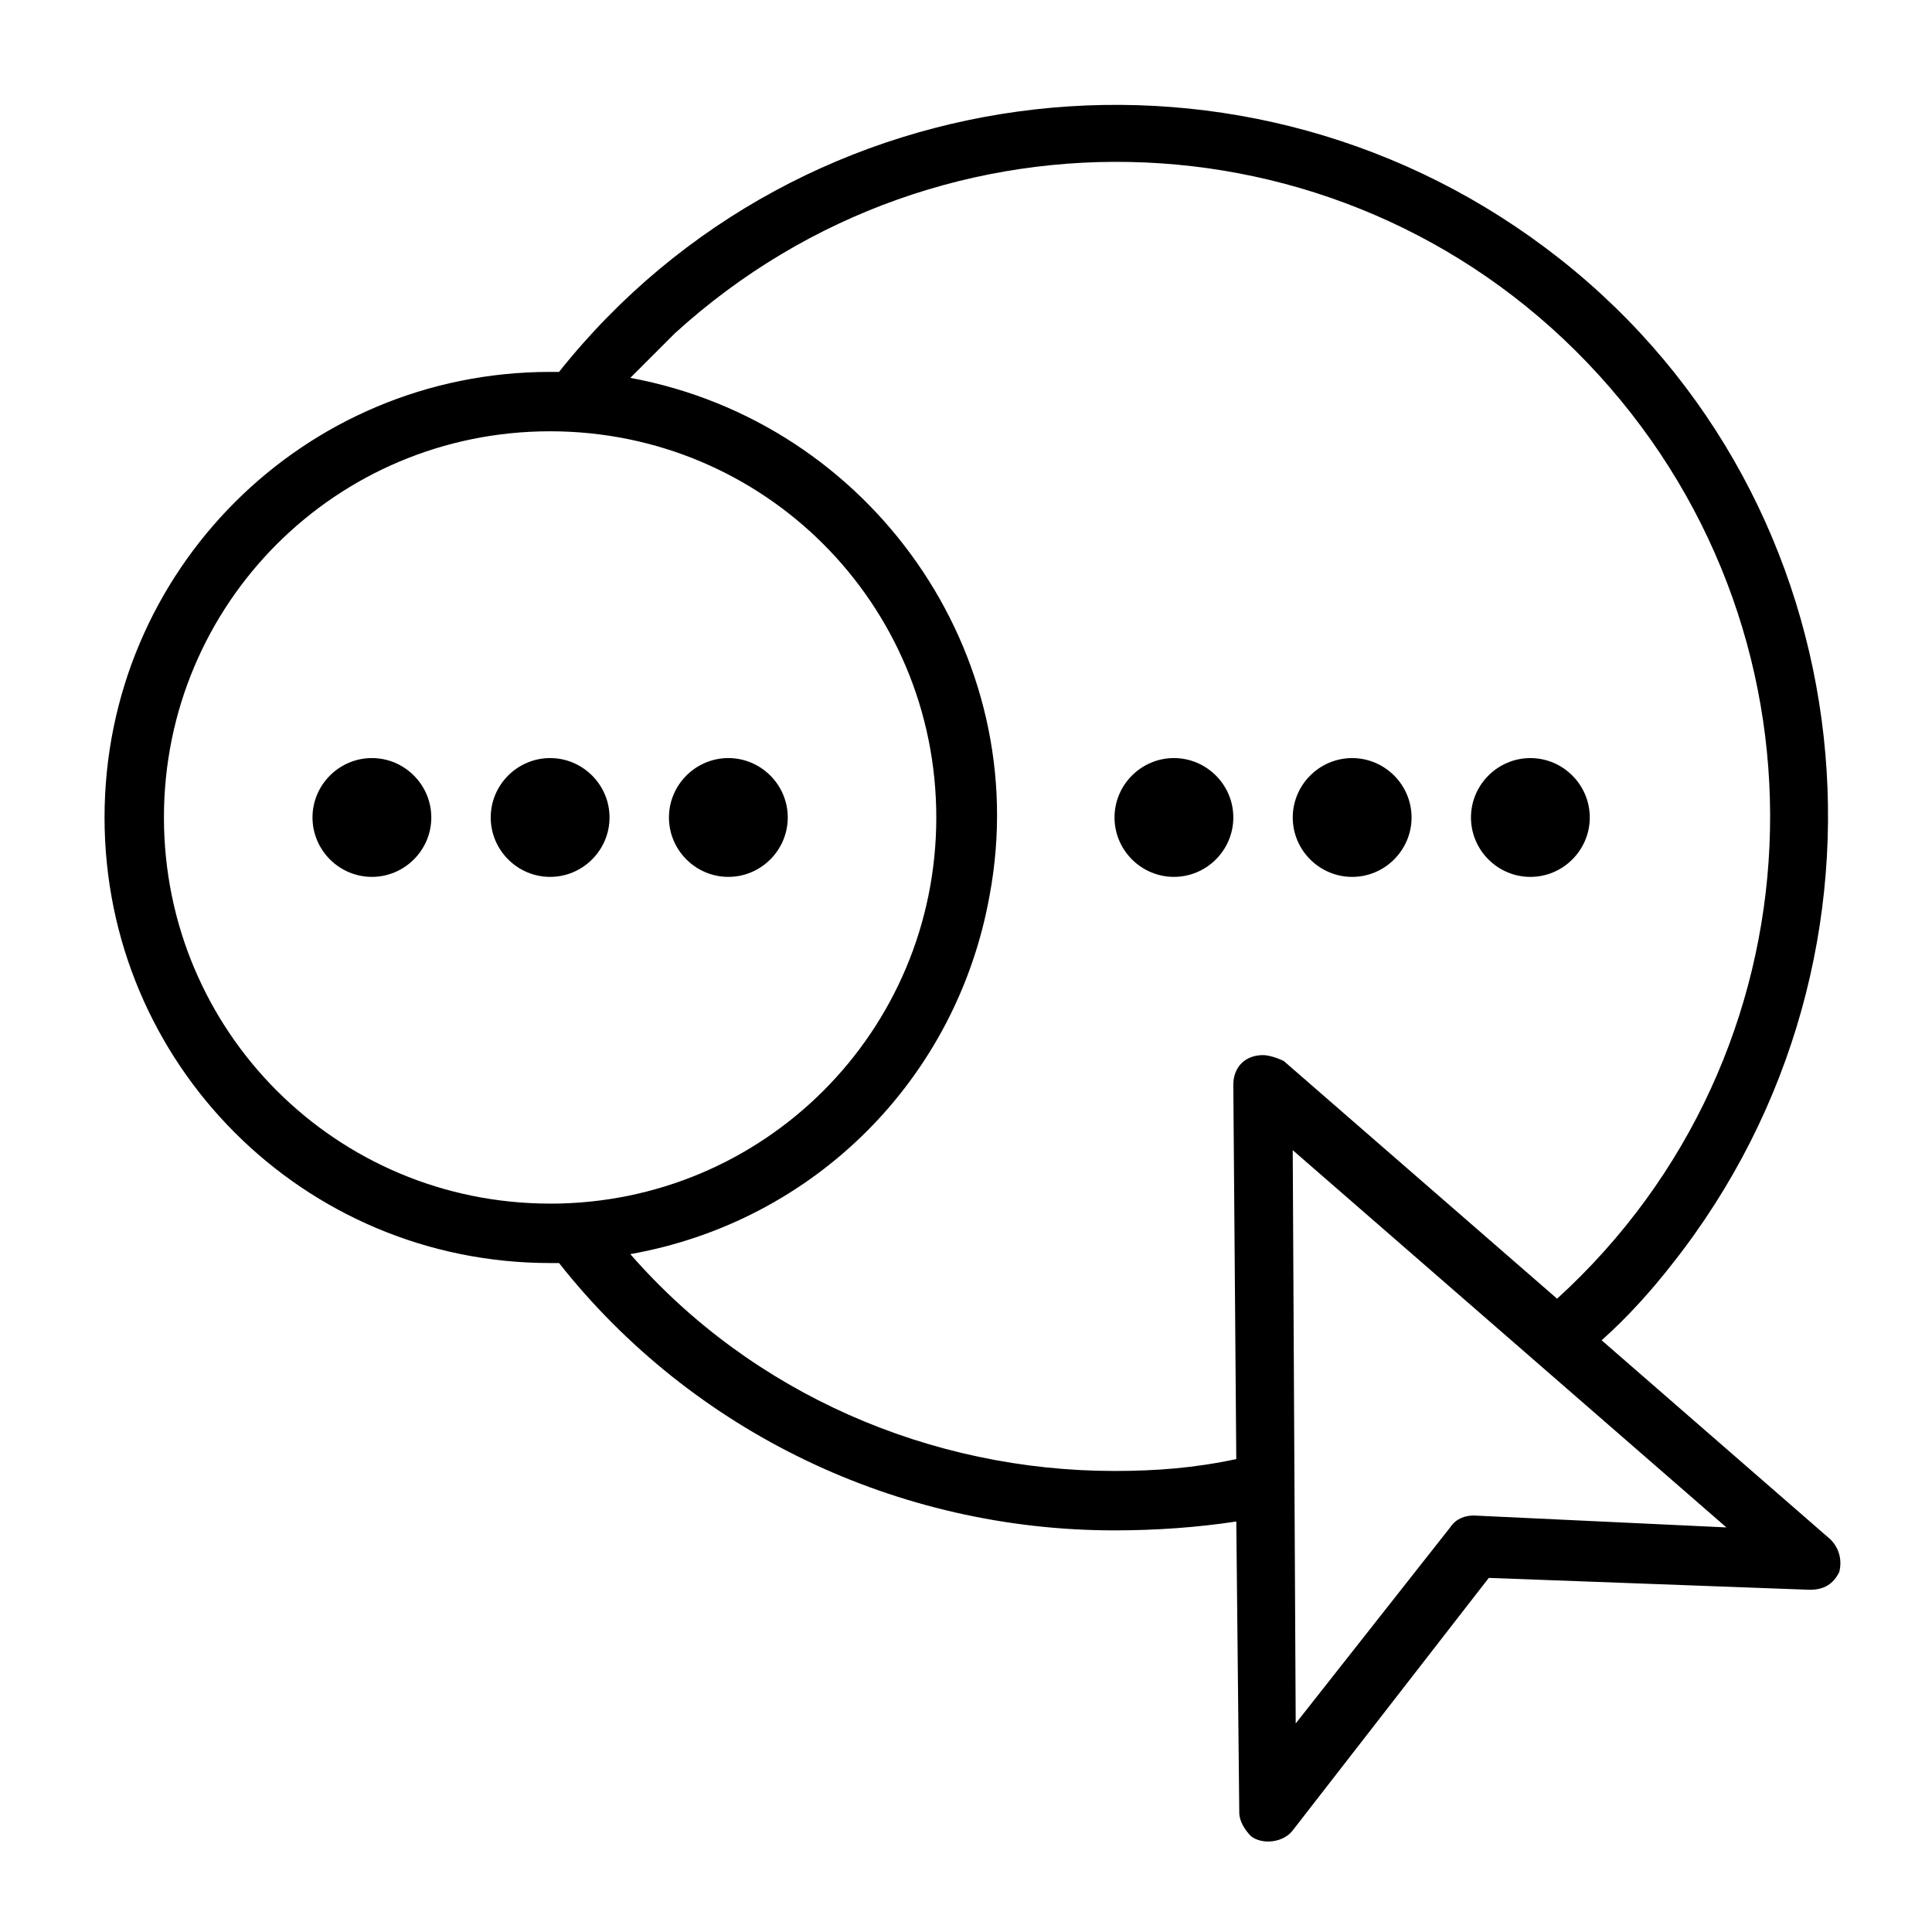
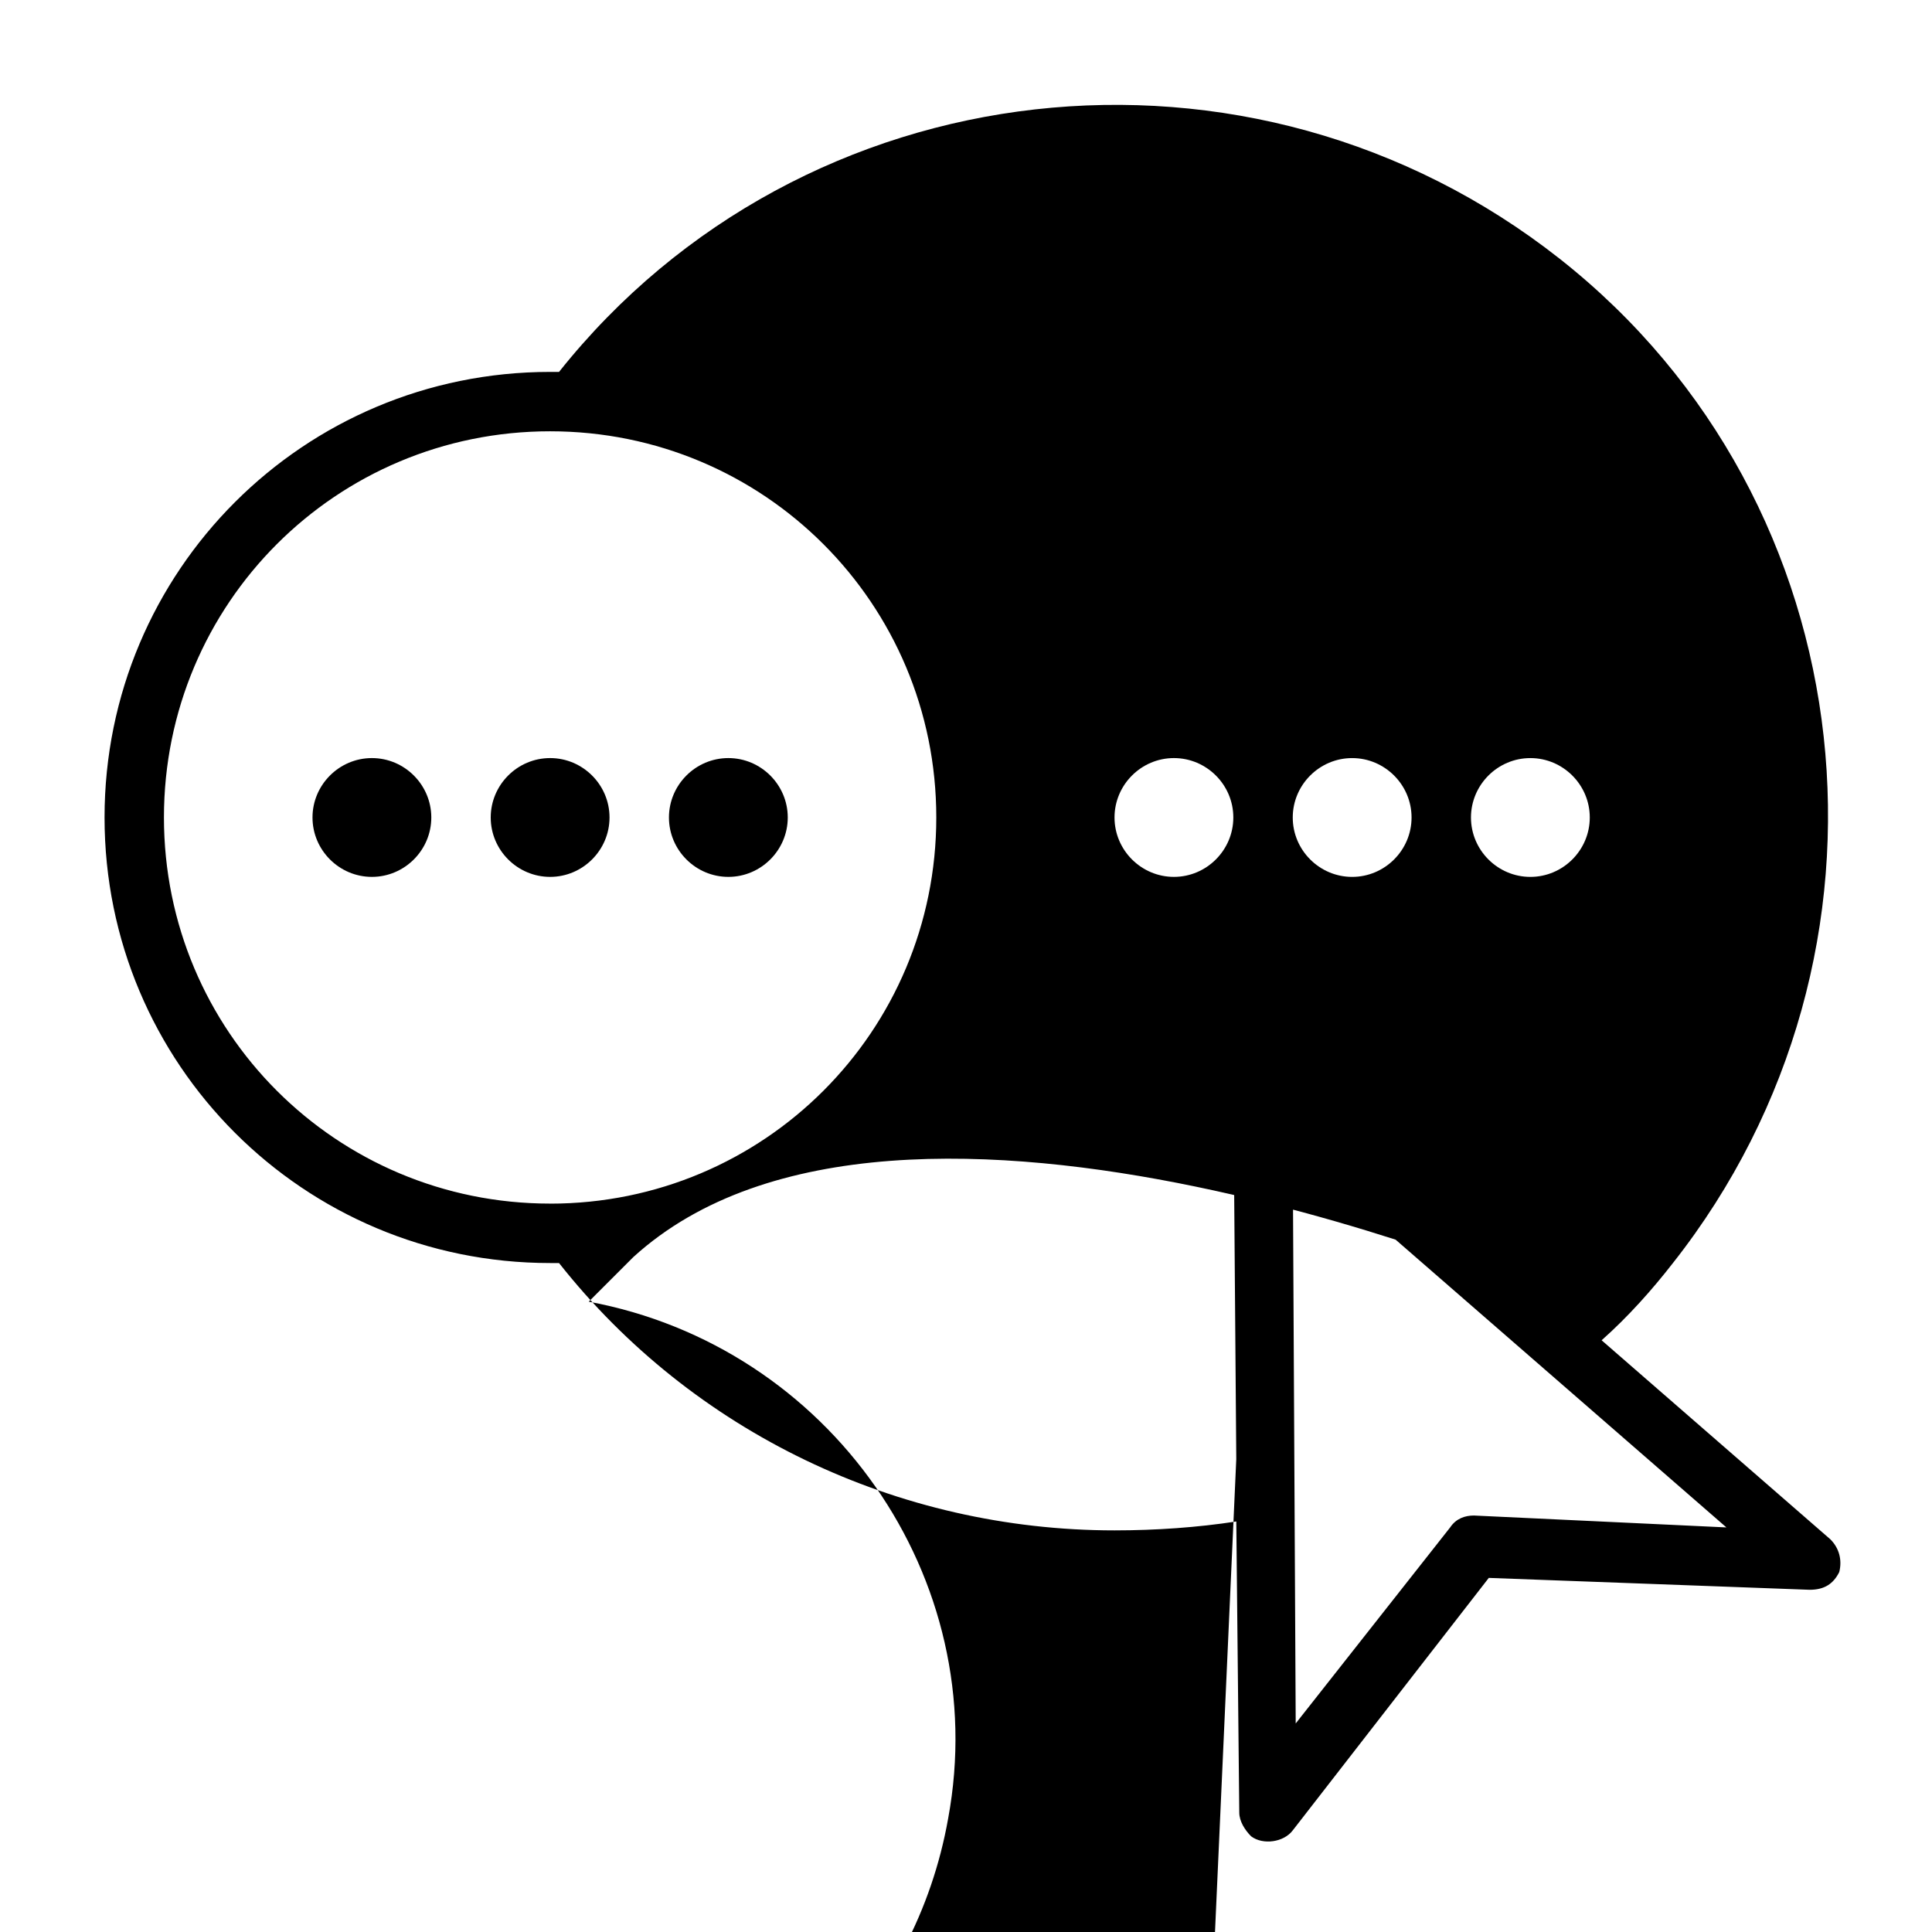
<svg xmlns="http://www.w3.org/2000/svg" fill="#000000" width="800px" height="800px" version="1.1" viewBox="144 144 512 512">
-   <path d="m258.3 360.64c0 8.66-7.086 15.742-15.742 15.742-8.66 0-15.742-7.086-15.742-15.742 0-8.66 7.086-15.742 15.742-15.742 8.66 0 15.742 7.086 15.742 15.742zm31.488-15.742c-8.66 0-15.742 7.086-15.742 15.742 0 8.66 7.086 15.742 15.742 15.742 8.66 0 15.742-7.086 15.742-15.742 0.004-8.656-7.082-15.742-15.742-15.742zm47.234 0c-8.66 0-15.742 7.086-15.742 15.742 0 8.66 7.086 15.742 15.742 15.742 8.66 0 15.742-7.086 15.742-15.742s-7.086-15.742-15.742-15.742zm118.08 0c-8.66 0-15.742 7.086-15.742 15.742 0 8.66 7.086 15.742 15.742 15.742 8.66 0 15.742-7.086 15.742-15.742 0.004-8.656-7.082-15.742-15.742-15.742zm47.234 31.488c8.66 0 15.742-7.086 15.742-15.742 0-8.66-7.086-15.742-15.742-15.742-8.66 0-15.742 7.086-15.742 15.742-0.004 8.656 7.082 15.742 15.742 15.742zm47.23 0c8.66 0 15.742-7.086 15.742-15.742 0-8.66-7.086-15.742-15.742-15.742-8.66 0-15.742 7.086-15.742 15.742s7.082 15.742 15.742 15.742zm81.871 184.2c-1.574 3.148-3.938 4.723-7.871 4.723l-85.02-3.148-51.957 66.914c-2.363 3.148-7.871 3.938-11.02 1.574-1.574-1.574-3.148-3.938-3.148-6.297l-0.789-77.145c-10.234 1.574-21.254 2.359-32.273 2.359-57.465 0-111.78-25.977-147.21-70.848h-2.363c-65.336 0-118.08-52.742-118.08-118.08 0-65.336 52.742-118.08 118.08-118.08h2.363c64.547-81.078 183.41-94.461 265.28-29.91 81.871 64.551 94.465 184.21 29.914 266.07-5.512 7.086-11.809 14.168-18.895 20.469l60.613 52.742c2.367 2.359 3.152 5.508 2.367 8.656zm-341.65-97.609c56.68 0 102.34-45.656 102.34-102.34s-45.656-102.34-102.34-102.34c-56.676-0.004-102.34 45.656-102.34 102.33 0 56.68 45.66 102.34 102.34 102.34zm181.84 67.699-0.785-99.188c0-4.723 3.148-7.871 7.871-7.871 1.574 0 3.938 0.789 5.512 1.574l72.422 62.977c70.848-64.551 75.57-173.97 11.02-244.82s-173.97-75.57-244.82-11.02c-3.938 3.938-7.871 7.871-11.809 11.809 63.762 11.809 107.06 73.211 95.25 136.97-8.66 48.805-46.445 86.594-95.25 95.25 32.277 36.996 79.508 57.465 128.32 57.465 11.02 0 21.254-0.789 32.273-3.148zm129.89 18.105-114.93-99.977 0.789 151.93 40.934-51.957c1.574-2.363 3.938-3.148 6.297-3.148z" />
+   <path d="m258.3 360.64c0 8.66-7.086 15.742-15.742 15.742-8.66 0-15.742-7.086-15.742-15.742 0-8.66 7.086-15.742 15.742-15.742 8.66 0 15.742 7.086 15.742 15.742zm31.488-15.742c-8.66 0-15.742 7.086-15.742 15.742 0 8.66 7.086 15.742 15.742 15.742 8.66 0 15.742-7.086 15.742-15.742 0.004-8.656-7.082-15.742-15.742-15.742zm47.234 0c-8.66 0-15.742 7.086-15.742 15.742 0 8.66 7.086 15.742 15.742 15.742 8.66 0 15.742-7.086 15.742-15.742s-7.086-15.742-15.742-15.742zm118.08 0c-8.66 0-15.742 7.086-15.742 15.742 0 8.66 7.086 15.742 15.742 15.742 8.66 0 15.742-7.086 15.742-15.742 0.004-8.656-7.082-15.742-15.742-15.742zm47.234 31.488c8.66 0 15.742-7.086 15.742-15.742 0-8.66-7.086-15.742-15.742-15.742-8.66 0-15.742 7.086-15.742 15.742-0.004 8.656 7.082 15.742 15.742 15.742zm47.23 0c8.66 0 15.742-7.086 15.742-15.742 0-8.66-7.086-15.742-15.742-15.742-8.66 0-15.742 7.086-15.742 15.742s7.082 15.742 15.742 15.742zm81.871 184.2c-1.574 3.148-3.938 4.723-7.871 4.723l-85.02-3.148-51.957 66.914c-2.363 3.148-7.871 3.938-11.02 1.574-1.574-1.574-3.148-3.938-3.148-6.297l-0.789-77.145c-10.234 1.574-21.254 2.359-32.273 2.359-57.465 0-111.78-25.977-147.21-70.848h-2.363c-65.336 0-118.08-52.742-118.08-118.08 0-65.336 52.742-118.08 118.08-118.08h2.363c64.547-81.078 183.41-94.461 265.28-29.91 81.871 64.551 94.465 184.21 29.914 266.07-5.512 7.086-11.809 14.168-18.895 20.469l60.613 52.742c2.367 2.359 3.152 5.508 2.367 8.656zm-341.65-97.609c56.68 0 102.34-45.656 102.34-102.34s-45.656-102.34-102.34-102.34c-56.676-0.004-102.34 45.656-102.34 102.33 0 56.68 45.66 102.34 102.34 102.34zm181.84 67.699-0.785-99.188c0-4.723 3.148-7.871 7.871-7.871 1.574 0 3.938 0.789 5.512 1.574l72.422 62.977s-173.97-75.57-244.82-11.02c-3.938 3.938-7.871 7.871-11.809 11.809 63.762 11.809 107.06 73.211 95.25 136.97-8.66 48.805-46.445 86.594-95.25 95.25 32.277 36.996 79.508 57.465 128.32 57.465 11.02 0 21.254-0.789 32.273-3.148zm129.89 18.105-114.93-99.977 0.789 151.93 40.934-51.957c1.574-2.363 3.938-3.148 6.297-3.148z" />
</svg>